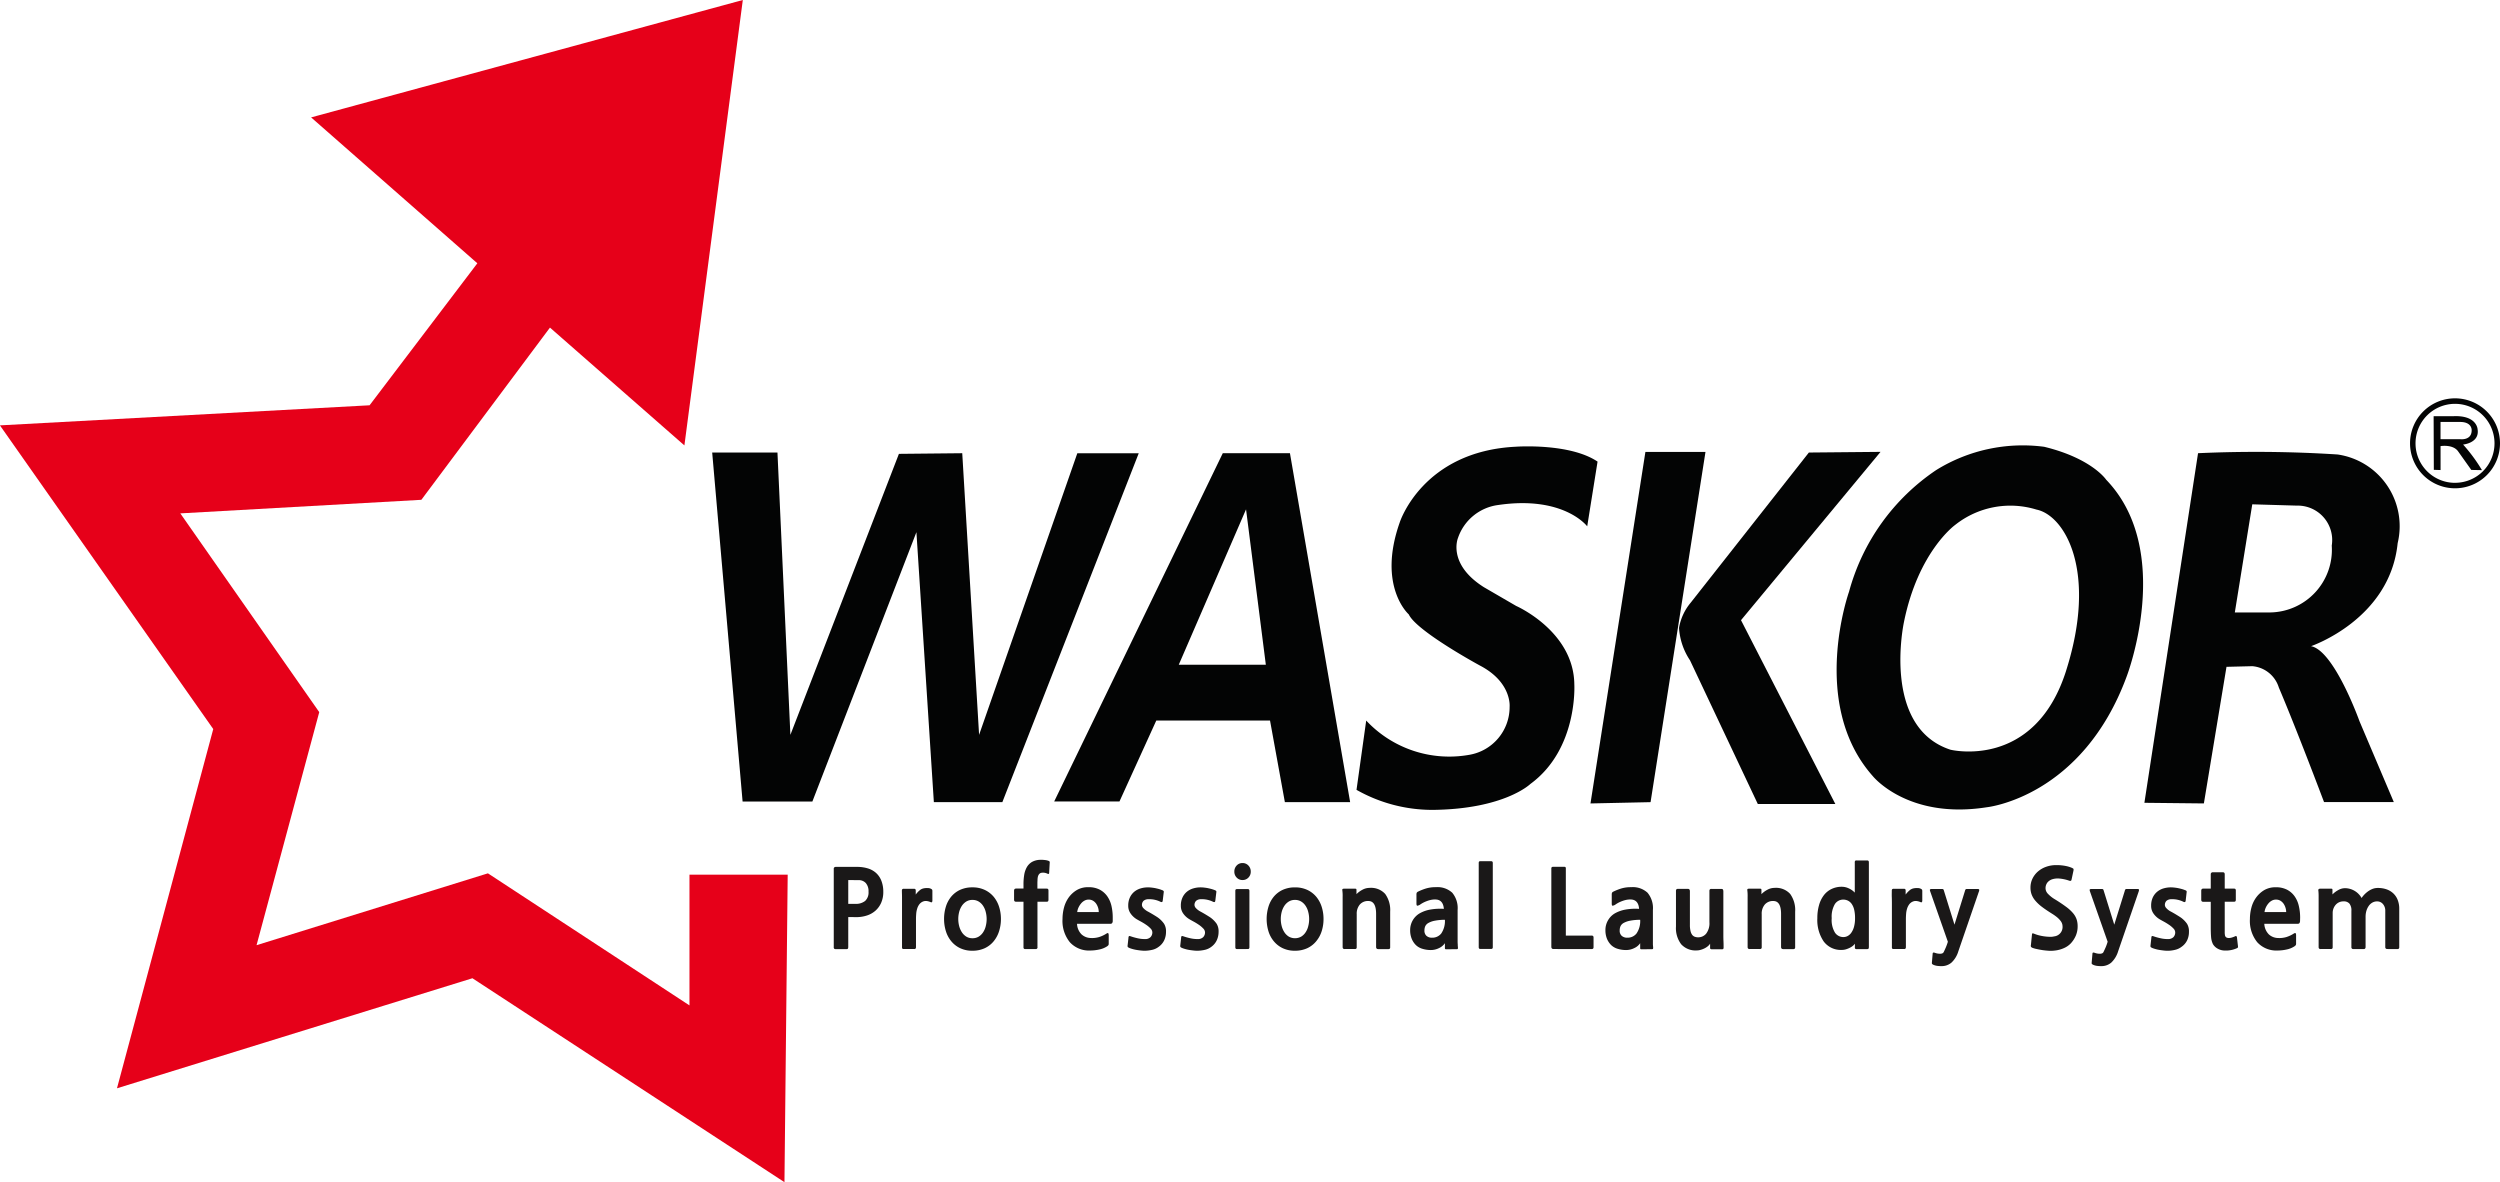
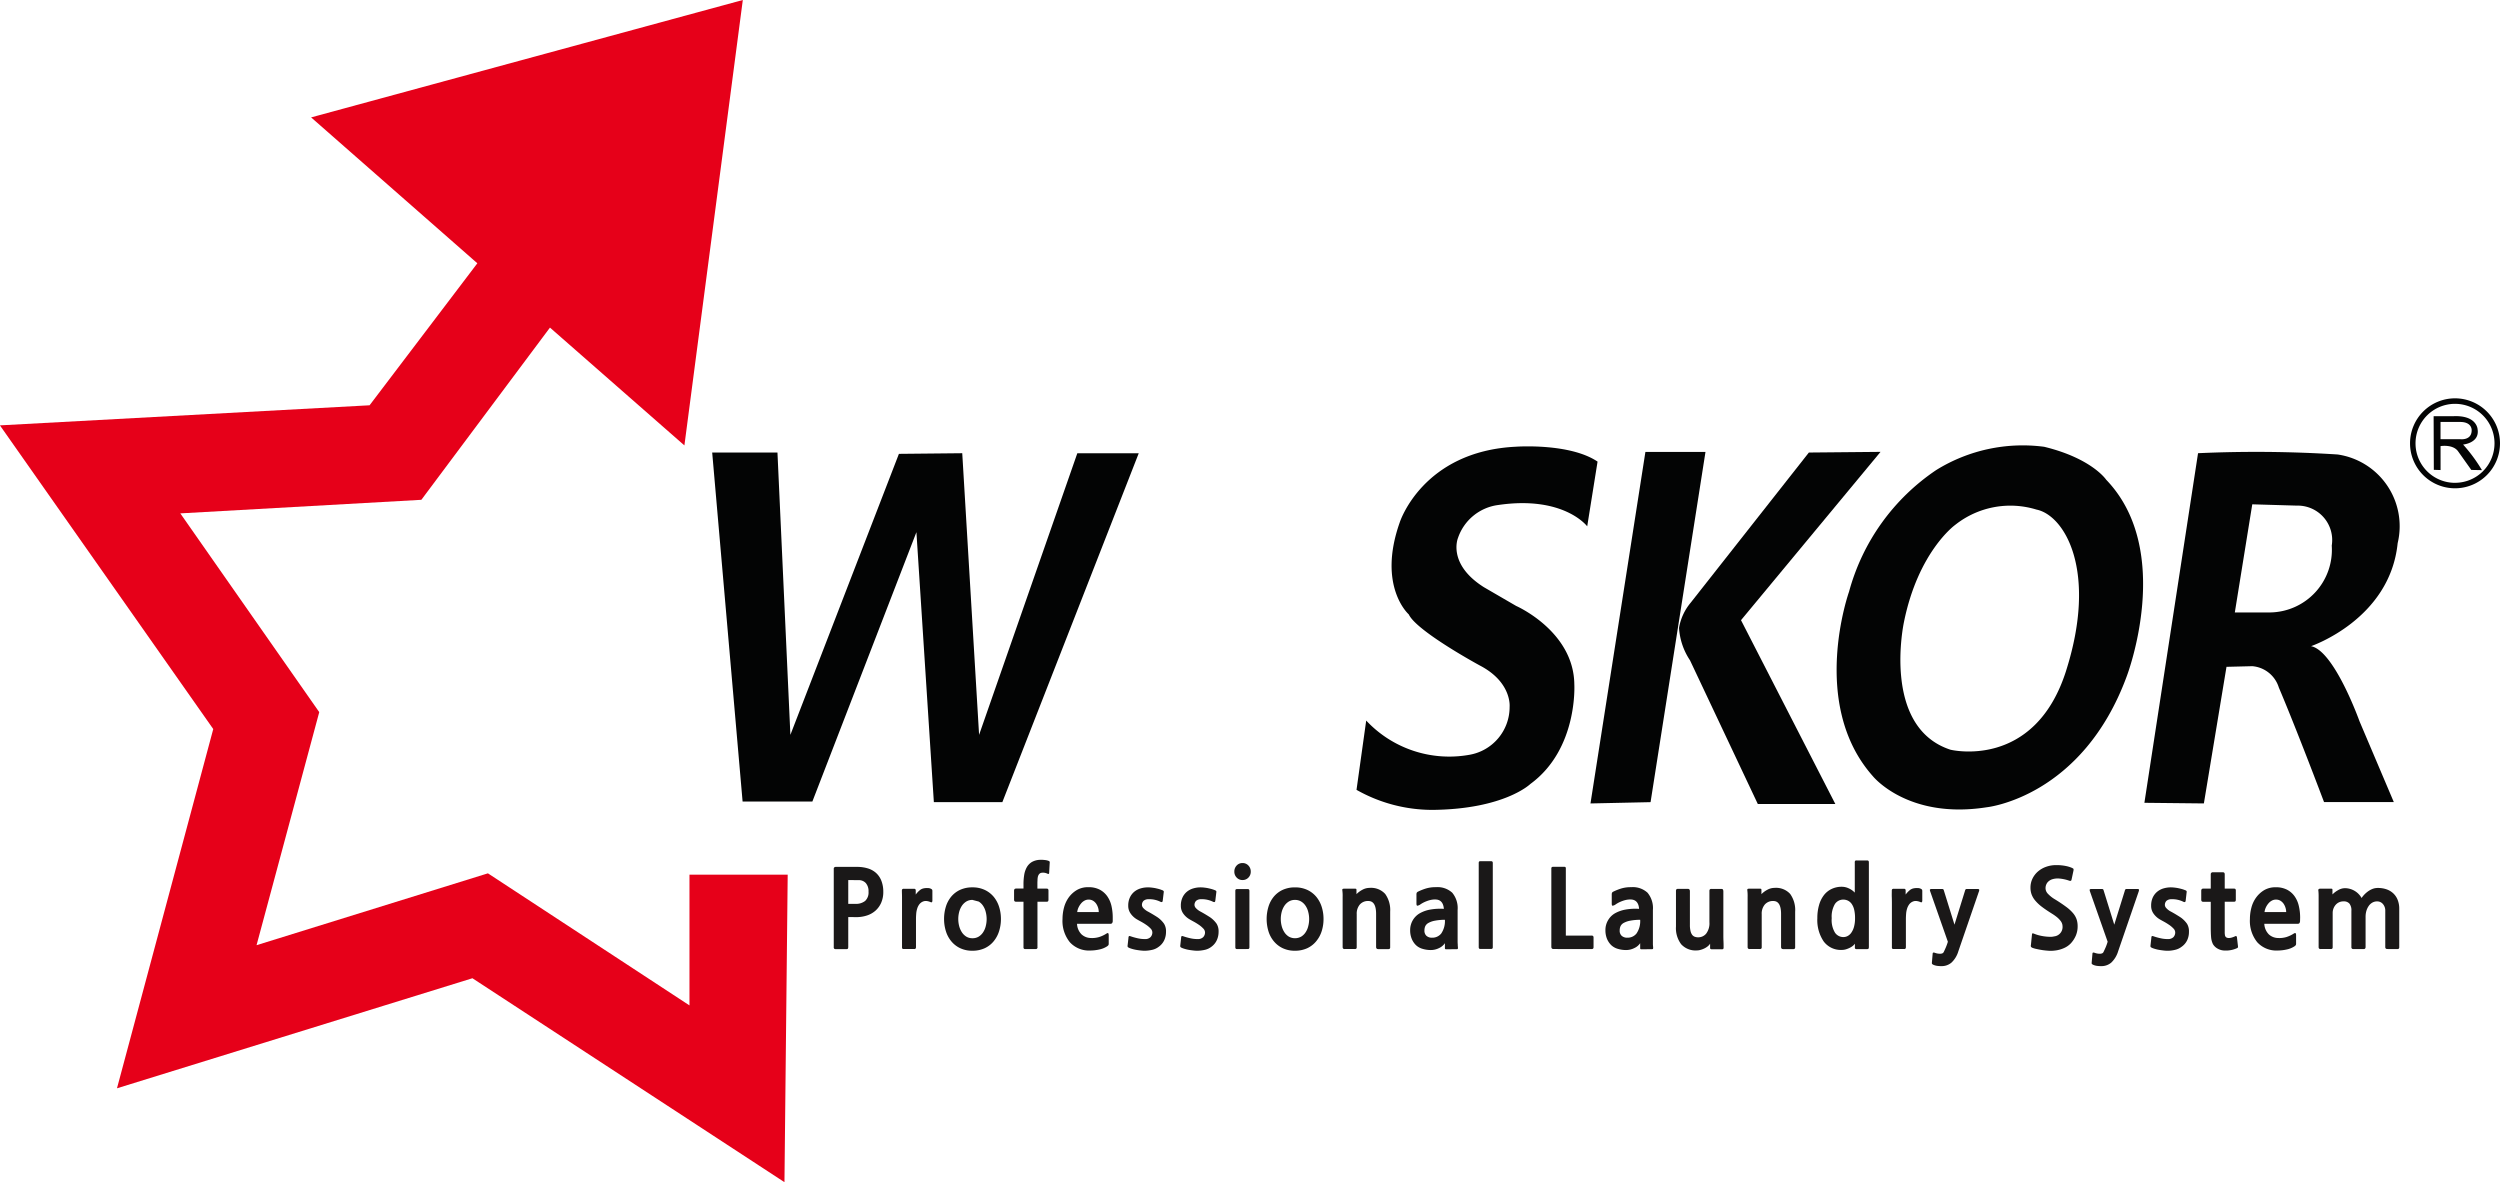
<svg xmlns="http://www.w3.org/2000/svg" width="129" height="61" viewBox="0 0 129 61">
  <g id="logo" transform="translate(-29.304 -52.181)">
    <g id="그룹_39" data-name="그룹 39">
      <g id="그룹_38" data-name="그룹 38">
        <path id="패스_568" data-name="패스 568" d="M73.074,99.5v1.538c0,.051-.008.083-.025.1a.147.147,0,0,1-.085.019h-.528a.154.154,0,0,1-.083-.019.125.125,0,0,1-.027-.1V97.023a.1.1,0,0,1,.031-.088.117.117,0,0,1,.073-.022h1.1a1.839,1.839,0,0,1,.553.077,1.11,1.11,0,0,1,.427.237,1.056,1.056,0,0,1,.272.4,1.545,1.545,0,0,1,.1.571,1.384,1.384,0,0,1-.108.562,1.173,1.173,0,0,1-.292.408,1.24,1.24,0,0,1-.44.251,1.74,1.74,0,0,1-.553.086Zm0-1.908V98.82h.363a.762.762,0,0,0,.506-.149.594.594,0,0,0,.177-.479.637.637,0,0,0-.14-.444.486.486,0,0,0-.373-.152Z" fill="#1a1818" />
        <path id="패스_569" data-name="패스 569" d="M77.311,98.726a.688.688,0,0,0-.193-.052.374.374,0,0,0-.154.014.448.448,0,0,0-.211.142.691.691,0,0,0-.121.232,1.162,1.162,0,0,0-.052.276c-.008.1-.011.188-.011.276v1.422a.149.149,0,0,1-.02.091.1.1,0,0,1-.079.024h-.528c-.041,0-.066-.007-.077-.021a.2.2,0,0,1-.017-.1V98.848c0-.118,0-.241,0-.37s-.006-.236-.006-.32a.151.151,0,0,1,.021-.095.126.126,0,0,1,.083-.021h.528c.054,0,.082.03.082.089v.21a1.119,1.119,0,0,1,.181-.2.466.466,0,0,1,.231-.121.874.874,0,0,1,.23-.014.342.342,0,0,1,.173.053.12.12,0,0,1,.036.041.165.165,0,0,1,.008.064v.479a.141.141,0,0,1-.021.088C77.373,98.745,77.348,98.745,77.311,98.726Z" fill="#1a1818" />
-         <path id="패스_570" data-name="패스 570" d="M80.6,100.722a1.3,1.3,0,0,1-.488.388,1.5,1.5,0,0,1-.629.129,1.443,1.443,0,0,1-.636-.133,1.329,1.329,0,0,1-.457-.356,1.5,1.5,0,0,1-.278-.52,2.1,2.1,0,0,1-.094-.629,2.145,2.145,0,0,1,.091-.629,1.514,1.514,0,0,1,.275-.521,1.316,1.316,0,0,1,.46-.353,1.483,1.483,0,0,1,.639-.129,1.459,1.459,0,0,1,.637.133,1.342,1.342,0,0,1,.46.355,1.536,1.536,0,0,1,.278.519,2.043,2.043,0,0,1,.094.626,2.066,2.066,0,0,1-.091.614A1.532,1.532,0,0,1,80.6,100.722Zm-1.117-2.106a.6.6,0,0,0-.32.085.747.747,0,0,0-.228.223,1.066,1.066,0,0,0-.138.314,1.459,1.459,0,0,0,0,.728,1.093,1.093,0,0,0,.138.317.732.732,0,0,0,.228.226.593.593,0,0,0,.32.085.606.606,0,0,0,.324-.085.722.722,0,0,0,.228-.226,1,1,0,0,0,.135-.317,1.486,1.486,0,0,0,.045-.363,1.466,1.466,0,0,0-.045-.358,1,1,0,0,0-.135-.317.722.722,0,0,0-.228-.226A.613.613,0,0,0,79.485,98.616Z" fill="#1a1818" />
+         <path id="패스_570" data-name="패스 570" d="M80.6,100.722a1.3,1.3,0,0,1-.488.388,1.5,1.5,0,0,1-.629.129,1.443,1.443,0,0,1-.636-.133,1.329,1.329,0,0,1-.457-.356,1.5,1.5,0,0,1-.278-.52,2.1,2.1,0,0,1-.094-.629,2.145,2.145,0,0,1,.091-.629,1.514,1.514,0,0,1,.275-.521,1.316,1.316,0,0,1,.46-.353,1.483,1.483,0,0,1,.639-.129,1.459,1.459,0,0,1,.637.133,1.342,1.342,0,0,1,.46.355,1.536,1.536,0,0,1,.278.519,2.043,2.043,0,0,1,.094.626,2.066,2.066,0,0,1-.091.614A1.532,1.532,0,0,1,80.6,100.722Zm-1.117-2.106a.6.6,0,0,0-.32.085.747.747,0,0,0-.228.223,1.066,1.066,0,0,0-.138.314,1.459,1.459,0,0,0,0,.728,1.093,1.093,0,0,0,.138.317.732.732,0,0,0,.228.226.593.593,0,0,0,.32.085.606.606,0,0,0,.324-.085.722.722,0,0,0,.228-.226,1,1,0,0,0,.135-.317,1.486,1.486,0,0,0,.045-.363,1.466,1.466,0,0,0-.045-.358,1,1,0,0,0-.135-.317.722.722,0,0,0-.228-.226Z" fill="#1a1818" />
        <path id="패스_571" data-name="패스 571" d="M83.441,97.21q0,.055-.025.064a.1.1,0,0,1-.07-.014.634.634,0,0,0-.143-.044.524.524,0,0,0-.154,0c-.094.014-.16.084-.192.21a.856.856,0,0,0-.017.132c0,.059-.006.126-.006.2v.276H83.3c.045,0,.073.008.085.025a.141.141,0,0,1,.02.086V98.6a.144.144,0,0,1-.02.086.109.109,0,0,1-.085.025h-.463v2.332a.088.088,0,0,1-.1.11H82.22a.116.116,0,0,1-.082-.021.128.128,0,0,1-.022-.089V98.71h-.386c-.069,0-.1-.037-.1-.111v-.457c0-.073.036-.111.1-.111h.386v-.237a2.969,2.969,0,0,1,.035-.457,1.2,1.2,0,0,1,.132-.4.74.74,0,0,1,.265-.276.905.905,0,0,1,.431-.113,1.371,1.371,0,0,1,.243.011.681.681,0,0,1,.192.044.1.1,0,0,1,.049.036.1.1,0,0,1,.006.063Z" fill="#1a1818" />
        <path id="패스_572" data-name="패스 572" d="M86.721,99.712a.186.186,0,0,1-.031.1.1.1,0,0,1-.09.036H84.878a.819.819,0,0,0,.234.547.724.724,0,0,0,.465.187,1.275,1.275,0,0,0,.443-.05,1.559,1.559,0,0,0,.366-.171c.051-.033.085-.042.1-.027s.028.053.028.116v.413a.17.17,0,0,1-.014.083.281.281,0,0,1-.063.061,1.16,1.16,0,0,1-.4.166,2.221,2.221,0,0,1-.482.055,1.334,1.334,0,0,1-1.043-.424,1.744,1.744,0,0,1-.382-1.208,2.283,2.283,0,0,1,.077-.584,1.581,1.581,0,0,1,.246-.526,1.392,1.392,0,0,1,.42-.381,1.137,1.137,0,0,1,.588-.145,1.235,1.235,0,0,1,.587.126,1.105,1.105,0,0,1,.39.342,1.43,1.43,0,0,1,.218.5,2.718,2.718,0,0,1,.065.6ZM85.477,98.6a.432.432,0,0,0-.215.055.6.6,0,0,0-.174.144.981.981,0,0,0-.129.2.8.8,0,0,0-.071.243H86a.778.778,0,0,0-.035-.226.817.817,0,0,0-.1-.207.541.541,0,0,0-.163-.151A.435.435,0,0,0,85.477,98.6Z" fill="#1a1818" />
        <path id="패스_573" data-name="패스 573" d="M89.092,101.036a.856.856,0,0,1-.324.154,1.83,1.83,0,0,1-.385.05,1.877,1.877,0,0,1-.226-.014c-.081-.009-.158-.02-.231-.033a1.67,1.67,0,0,1-.2-.047,1.26,1.26,0,0,1-.144-.049.323.323,0,0,1-.08-.047.105.105,0,0,1-.014-.08l.045-.4a.119.119,0,0,1,.026-.083c.016-.011.042-.009.083.006a3.227,3.227,0,0,0,.355.1,1.626,1.626,0,0,0,.382.044.384.384,0,0,0,.292-.1.348.348,0,0,0,.094-.248.3.3,0,0,0-.1-.206,1.354,1.354,0,0,0-.23-.19,3.042,3.042,0,0,0-.268-.163c-.093-.05-.166-.091-.221-.124a1.02,1.02,0,0,1-.3-.284.674.674,0,0,1-.125-.405.978.978,0,0,1,.086-.427.855.855,0,0,1,.225-.295.932.932,0,0,1,.326-.171,1.309,1.309,0,0,1,.376-.055,1.639,1.639,0,0,1,.212.014c.076.009.147.02.215.036s.132.031.189.049.1.036.138.05a.133.133,0,0,1,.063.049.139.139,0,0,1,0,.067l-.05.419c-.008.044-.02.069-.039.074a.146.146,0,0,1-.088-.019,1.282,1.282,0,0,0-.61-.127.37.37,0,0,0-.256.086.3.3,0,0,0-.079.223.252.252,0,0,0,.071.148.871.871,0,0,0,.252.188c.114.062.216.122.309.179s.162.1.209.135a1.356,1.356,0,0,1,.3.308.736.736,0,0,1,.1.413,1.008,1.008,0,0,1-.093.438A.862.862,0,0,1,89.092,101.036Z" fill="#1a1818" />
        <path id="패스_574" data-name="패스 574" d="M91.81,101.036a.858.858,0,0,1-.324.154,1.858,1.858,0,0,1-.386.05,1.887,1.887,0,0,1-.226-.014c-.081-.009-.157-.02-.231-.033a1.752,1.752,0,0,1-.2-.047,1.238,1.238,0,0,1-.143-.049.3.3,0,0,1-.08-.047.105.105,0,0,1-.014-.08l.044-.4c0-.045.013-.072.028-.083s.042-.009.082.006a3.277,3.277,0,0,0,.355.1,1.635,1.635,0,0,0,.382.044.382.382,0,0,0,.292-.1.346.346,0,0,0,.094-.248.3.3,0,0,0-.1-.206,1.341,1.341,0,0,0-.228-.19c-.088-.059-.178-.114-.269-.163s-.166-.091-.22-.124a1.013,1.013,0,0,1-.305-.284.674.674,0,0,1-.125-.405.978.978,0,0,1,.086-.427.846.846,0,0,1,.225-.295.919.919,0,0,1,.326-.171,1.317,1.317,0,0,1,.376-.055,1.659,1.659,0,0,1,.212.014c.075.009.146.02.214.036s.132.031.189.049.105.036.138.05.058.035.063.049a.162.162,0,0,1,0,.067l-.05.419c-.008.044-.02.069-.039.074a.143.143,0,0,1-.088-.019,1.29,1.29,0,0,0-.612-.127.368.368,0,0,0-.256.086.3.3,0,0,0-.08.223.259.259,0,0,0,.072.148.865.865,0,0,0,.253.188c.113.062.216.122.308.179s.163.1.21.135a1.389,1.389,0,0,1,.3.308.749.749,0,0,1,.1.413,1.019,1.019,0,0,1-.094.438A.862.862,0,0,1,91.81,101.036Z" fill="#1a1818" />
        <path id="패스_575" data-name="패스 575" d="M93.417,97.591a.4.4,0,0,1-.3-.127.425.425,0,0,1-.121-.308.445.445,0,0,1,.118-.312.4.4,0,0,1,.3-.13.407.407,0,0,1,.309.13.44.44,0,0,1,.12.312.427.427,0,0,1-.12.308A.408.408,0,0,1,93.417,97.591Zm-.28,3.561a.093.093,0,0,1-.07-.021.144.144,0,0,1-.02-.089V98.169a.154.154,0,0,1,.017-.088c.011-.015.035-.023.072-.023h.544a.093.093,0,0,1,.074.023.139.139,0,0,1,.02.088v2.872a.144.144,0,0,1-.02.089.1.1,0,0,1-.074.021Z" fill="#1a1818" />
        <path id="패스_576" data-name="패스 576" d="M97.242,100.722a1.308,1.308,0,0,1-.488.388,1.5,1.5,0,0,1-.629.129,1.451,1.451,0,0,1-.636-.133,1.34,1.34,0,0,1-.456-.356,1.485,1.485,0,0,1-.278-.52,2.188,2.188,0,0,1,0-1.257,1.5,1.5,0,0,1,.275-.521,1.32,1.32,0,0,1,.459-.353,1.488,1.488,0,0,1,.64-.129,1.467,1.467,0,0,1,.638.133,1.347,1.347,0,0,1,.459.355,1.536,1.536,0,0,1,.278.519,2.043,2.043,0,0,1,.094.626,2.066,2.066,0,0,1-.091.614A1.532,1.532,0,0,1,97.242,100.722Zm-1.117-2.106a.6.6,0,0,0-.32.085.747.747,0,0,0-.228.223,1.066,1.066,0,0,0-.138.314,1.459,1.459,0,0,0,0,.728,1.093,1.093,0,0,0,.138.317.732.732,0,0,0,.228.226.652.652,0,0,0,.643,0,.717.717,0,0,0,.228-.226.978.978,0,0,0,.135-.317,1.417,1.417,0,0,0,.045-.363,1.4,1.4,0,0,0-.045-.358.978.978,0,0,0-.135-.317.717.717,0,0,0-.228-.226A.606.606,0,0,0,96.125,98.616Z" fill="#1a1818" />
        <path id="패스_577" data-name="패스 577" d="M99.31,101.041a.128.128,0,0,1-.022.089.119.119,0,0,1-.082.021h-.512a.109.109,0,0,1-.088-.027.143.143,0,0,1-.022-.088V98.88c0-.139,0-.281,0-.424a2.034,2.034,0,0,0-.015-.325c-.006-.041,0-.067.012-.077a.181.181,0,0,1,.1-.017h.523a.162.162,0,0,1,.077.011c.011.008.017.027.017.061v.21a1.221,1.221,0,0,1,.3-.223.77.77,0,0,1,.376-.1.982.982,0,0,1,.807.314,1.423,1.423,0,0,1,.256.916v1.819a.124.124,0,0,1-.022.089.12.12,0,0,1-.083.021h-.511c-.074,0-.11-.039-.11-.115v-1.7c0-.445-.133-.667-.4-.667a.552.552,0,0,0-.44.182.728.728,0,0,0-.16.5Z" fill="#1a1818" />
        <path id="패스_578" data-name="패스 578" d="M103.938,101.163a.12.12,0,0,1-.064-.011c-.008-.007-.013-.03-.013-.066v-.237a.73.73,0,0,1-.305.254.944.944,0,0,1-.42.1,1.488,1.488,0,0,1-.435-.064.811.811,0,0,1-.345-.2.972.972,0,0,1-.211-.326,1.145,1.145,0,0,1-.077-.432,1,1,0,0,1,.138-.519.983.983,0,0,1,.366-.36,1.7,1.7,0,0,1,.541-.188,2.923,2.923,0,0,1,.694-.036c-.023-.291-.147-.451-.373-.48a.971.971,0,0,0-.225.005,1.293,1.293,0,0,0-.22.053,2.061,2.061,0,0,0-.206.083,1.775,1.775,0,0,0-.175.1.375.375,0,0,1-.165.077c-.033,0-.05-.036-.05-.11v-.458a.255.255,0,0,1,.014-.1.17.17,0,0,1,.079-.064,2.813,2.813,0,0,1,.388-.154,1.731,1.731,0,0,1,.526-.071,1.12,1.12,0,0,1,.839.286,1.239,1.239,0,0,1,.278.888v1.413c0,.058,0,.115,0,.174s0,.114.005.168,0,.1.008.14c.008.073,0,.114-.011.121a.184.184,0,0,1-.077.011Zm-.077-1.521a2.819,2.819,0,0,0-.517.047,1.075,1.075,0,0,0-.327.113.389.389,0,0,0-.169.171.533.533,0,0,0-.043.22.352.352,0,0,0,.1.273.408.408,0,0,0,.291.1.584.584,0,0,0,.476-.217A1.137,1.137,0,0,0,103.861,99.641Z" fill="#1a1818" />
        <path id="패스_579" data-name="패스 579" d="M105.693,101.146a.086.086,0,0,1-.068-.022.14.14,0,0,1-.019-.088V96.731a.177.177,0,0,1,.015-.089.09.09,0,0,1,.072-.022h.545a.1.1,0,0,1,.075.022.143.143,0,0,1,.019.089v4.305a.14.14,0,0,1-.019.088.1.1,0,0,1-.075.022Z" fill="#1a1818" />
        <path id="패스_580" data-name="패스 580" d="M109.469,101.151c-.078,0-.116-.04-.116-.121V97.007a.112.112,0,0,1,.022-.08.132.132,0,0,1,.082-.019h.551c.039,0,.067.006.076.019a.129.129,0,0,1,.017.08v3.45h1.326a.107.107,0,0,1,.082.025.132.132,0,0,1,.022.086v.474a.132.132,0,0,1-.022.086.11.11,0,0,1-.082.024Z" fill="#1a1818" />
        <path id="패스_581" data-name="패스 581" d="M114.014,101.163a.116.116,0,0,1-.064-.011c-.01-.007-.013-.03-.013-.066v-.237a.732.732,0,0,1-.306.254.945.945,0,0,1-.421.1,1.488,1.488,0,0,1-.435-.064.814.814,0,0,1-.343-.2.988.988,0,0,1-.212-.326,1.175,1.175,0,0,1-.076-.432.985.985,0,0,1,.138-.519.974.974,0,0,1,.364-.36,1.723,1.723,0,0,1,.543-.188,2.91,2.91,0,0,1,.692-.036c-.021-.291-.147-.451-.373-.48a.958.958,0,0,0-.223.005,1.293,1.293,0,0,0-.22.053,1.991,1.991,0,0,0-.206.083,1.55,1.55,0,0,0-.175.1.374.374,0,0,1-.166.077c-.033,0-.048-.036-.048-.11v-.458a.257.257,0,0,1,.014-.1.161.161,0,0,1,.079-.064,2.775,2.775,0,0,1,.388-.154,1.728,1.728,0,0,1,.525-.071,1.12,1.12,0,0,1,.84.286,1.236,1.236,0,0,1,.278.888v1.413c0,.058,0,.115,0,.174s0,.114,0,.168.005.1.009.14c.008.073,0,.114-.011.121a.188.188,0,0,1-.078.011Zm-.077-1.521a2.822,2.822,0,0,0-.518.047,1.1,1.1,0,0,0-.328.113.383.383,0,0,0-.168.171.533.533,0,0,0-.043.22.351.351,0,0,0,.1.273.413.413,0,0,0,.293.1.583.583,0,0,0,.475-.217A1.126,1.126,0,0,0,113.937,99.641Z" fill="#1a1818" />
        <path id="패스_582" data-name="패스 582" d="M117.644,101.163a.124.124,0,0,1-.079-.017.074.074,0,0,1-.02-.061v-.21a.579.579,0,0,1-.129.141.889.889,0,0,1-.174.108,1.154,1.154,0,0,1-.193.071.669.669,0,0,1-.187.028,1,1,0,0,1-.81-.32,1.377,1.377,0,0,1-.268-.91v-1.83a.147.147,0,0,1,.021-.089.1.1,0,0,1,.082-.027h.506a.1.1,0,0,1,.089.036.173.173,0,0,1,.021.086V99.9a1.31,1.31,0,0,0,.031.317.533.533,0,0,0,.085.2.3.3,0,0,0,.135.1.5.5,0,0,0,.178.03.529.529,0,0,0,.41-.19.881.881,0,0,0,.168-.592v-1.6a.142.142,0,0,1,.021-.089.1.1,0,0,1,.083-.027h.511c.045,0,.073.013.085.039a.2.2,0,0,1,.019.088v2.211c0,.11,0,.225.006.345s.006.224.006.317a.2.2,0,0,1-.014.093c-.009.016-.039.023-.09.023Z" fill="#1a1818" />
        <path id="패스_583" data-name="패스 583" d="M120.209,101.041a.124.124,0,0,1-.023.089.118.118,0,0,1-.082.021h-.513a.106.106,0,0,1-.087-.027.137.137,0,0,1-.023-.088V98.88c0-.139,0-.281,0-.424a2.149,2.149,0,0,0-.014-.325c-.006-.041,0-.067.011-.077a.189.189,0,0,1,.1-.017h.523a.162.162,0,0,1,.076.011c.011.008.017.027.017.061v.21a1.255,1.255,0,0,1,.3-.223.775.775,0,0,1,.378-.1.98.98,0,0,1,.806.314,1.419,1.419,0,0,1,.256.916v1.819a.127.127,0,0,1-.023.089.116.116,0,0,1-.082.021h-.512c-.073,0-.11-.039-.11-.115v-1.7q0-.667-.4-.667a.552.552,0,0,0-.439.182.724.724,0,0,0-.16.5Z" fill="#1a1818" />
        <path id="패스_584" data-name="패스 584" d="M125.018,100.876a.626.626,0,0,1-.12.122.948.948,0,0,1-.168.1,1.194,1.194,0,0,1-.19.072.746.746,0,0,1-.2.027,1.1,1.1,0,0,1-.934-.438,1.964,1.964,0,0,1-.327-1.2,2.389,2.389,0,0,1,.088-.675,1.506,1.506,0,0,1,.249-.51,1.091,1.091,0,0,1,.4-.323,1.2,1.2,0,0,1,.531-.113.85.85,0,0,1,.364.088.948.948,0,0,1,.3.215V96.7a.171.171,0,0,1,.016-.1.121.121,0,0,1,.084-.02h.522a.125.125,0,0,1,.082.02c.015.013.023.045.023.1v4.338c0,.051-.008.083-.025.1a.162.162,0,0,1-.091.019h-.511a.115.115,0,0,1-.076-.019.124.124,0,0,1-.02-.08Zm-.593-2.276a.515.515,0,0,0-.441.231,1.278,1.278,0,0,0-.164.728,1.263,1.263,0,0,0,.17.749.522.522,0,0,0,.435.226.467.467,0,0,0,.223-.058.534.534,0,0,0,.189-.176.954.954,0,0,0,.135-.3,1.619,1.619,0,0,0,.052-.438,1.835,1.835,0,0,0-.046-.447.864.864,0,0,0-.129-.295.523.523,0,0,0-.193-.166A.546.546,0,0,0,124.424,98.6Z" fill="#1a1818" />
        <path id="패스_585" data-name="패스 585" d="M128.392,98.726a.713.713,0,0,0-.194-.052.373.373,0,0,0-.154.014.45.45,0,0,0-.212.142.734.734,0,0,0-.121.232,1.2,1.2,0,0,0-.052.276c-.007.1-.011.188-.011.276v1.422a.155.155,0,0,1-.02.091.1.1,0,0,1-.08.024h-.528c-.041,0-.067-.007-.077-.021a.181.181,0,0,1-.017-.1V98.848c0-.118,0-.241-.005-.37s0-.236,0-.32a.146.146,0,0,1,.021-.095.125.125,0,0,1,.083-.021h.528c.055,0,.082.03.082.089v.21a1.184,1.184,0,0,1,.182-.2.465.465,0,0,1,.231-.121.868.868,0,0,1,.229-.014.337.337,0,0,1,.172.053.112.112,0,0,1,.037.041.2.2,0,0,1,.008.064v.479a.141.141,0,0,1-.022.088C128.454,98.745,128.428,98.745,128.392,98.726Z" fill="#1a1818" />
        <path id="패스_586" data-name="패스 586" d="M130.355,101.267a1.308,1.308,0,0,1-.358.587.77.77,0,0,1-.511.179c-.041,0-.1,0-.176-.008a.768.768,0,0,1-.226-.053.28.28,0,0,1-.079-.047c-.014-.013-.018-.039-.015-.08l.039-.452c0-.033.015-.052.033-.058a.124.124,0,0,1,.073.008.917.917,0,0,0,.156.042.725.725,0,0,0,.163.008.34.34,0,0,0,.082-.022.146.146,0,0,0,.065-.067c.042-.084.078-.167.113-.248a2.8,2.8,0,0,0,.1-.281l-.912-2.6c-.02-.055-.02-.09-.006-.1a.131.131,0,0,1,.088-.022h.522a.129.129,0,0,1,.068.014.148.148,0,0,1,.037.075l.544,1.752.544-1.752a.148.148,0,0,1,.037-.075.124.124,0,0,1,.067-.014h.534c.051,0,.081.009.091.027a.162.162,0,0,1-.013.105Z" fill="#1a1818" />
        <path id="패스_587" data-name="패스 587" d="M136.167,100.848a1.081,1.081,0,0,1-.38.262,1.564,1.564,0,0,1-.485.123,1.519,1.519,0,0,1-.3.006c-.113-.008-.221-.019-.329-.036s-.2-.036-.292-.056a1.286,1.286,0,0,1-.2-.057.182.182,0,0,1-.076-.053.128.128,0,0,1-.006-.091l.054-.535c0-.037.013-.058.026-.067s.041,0,.085.017a1.972,1.972,0,0,0,.24.08,2.4,2.4,0,0,0,.276.055,2.663,2.663,0,0,0,.275.024.827.827,0,0,0,.243-.021.487.487,0,0,0,.431-.546.363.363,0,0,0-.023-.116.487.487,0,0,0-.082-.146,1.217,1.217,0,0,0-.162-.168,2.267,2.267,0,0,0-.262-.188c-.2-.125-.373-.24-.514-.347a2.089,2.089,0,0,1-.346-.317,1.085,1.085,0,0,1-.2-.323,1,1,0,0,1-.063-.363,1.049,1.049,0,0,1,.1-.46,1.152,1.152,0,0,1,.28-.37,1.3,1.3,0,0,1,.421-.245,1.508,1.508,0,0,1,.523-.089,2.385,2.385,0,0,1,.482.042,1.594,1.594,0,0,1,.333.1c.047.023.074.041.08.055a.19.19,0,0,1,0,.083l-.1.469c-.008.033-.02.054-.039.061a.189.189,0,0,1-.11-.017,2.144,2.144,0,0,0-.475-.1.95.95,0,0,0-.377.039.525.525,0,0,0-.25.173.482.482,0,0,0-.091.3.417.417,0,0,0,.119.27,1.619,1.619,0,0,0,.382.3c.225.139.409.265.558.375a2.056,2.056,0,0,1,.355.323,1,1,0,0,1,.187.32,1.115,1.115,0,0,1,.055.361,1.22,1.22,0,0,1-.091.479A1.409,1.409,0,0,1,136.167,100.848Z" fill="#1a1818" />
        <path id="패스_588" data-name="패스 588" d="M138.6,101.267a1.322,1.322,0,0,1-.358.587.774.774,0,0,1-.513.179c-.039,0-.1,0-.176-.008a.763.763,0,0,1-.225-.053.3.3,0,0,1-.079-.047c-.014-.013-.017-.039-.014-.08l.039-.452c0-.033.013-.052.033-.058a.121.121,0,0,1,.072.008.917.917,0,0,0,.156.042.723.723,0,0,0,.162.008.314.314,0,0,0,.082-.022.137.137,0,0,0,.066-.067c.041-.084.079-.167.114-.248s.067-.175.1-.281l-.914-2.6c-.018-.055-.019-.09-.006-.1a.134.134,0,0,1,.089-.022h.523a.134.134,0,0,1,.069.014.164.164,0,0,1,.036.075l.544,1.752.545-1.752a.138.138,0,0,1,.036-.075.127.127,0,0,1,.068-.014h.534c.052,0,.081.009.091.027s0,.053-.014.105Z" fill="#1a1818" />
        <path id="패스_589" data-name="패스 589" d="M141.872,101.036a.842.842,0,0,1-.324.154,1.594,1.594,0,0,1-.61.036c-.081-.009-.159-.02-.232-.033a1.788,1.788,0,0,1-.2-.047,1.258,1.258,0,0,1-.144-.049.329.329,0,0,1-.079-.047c-.014-.014-.017-.04-.014-.08l.045-.4c0-.045.011-.072.026-.083s.043-.009.083.006a3.215,3.215,0,0,0,.355.1,1.634,1.634,0,0,0,.383.044.388.388,0,0,0,.292-.1.351.351,0,0,0,.092-.248.3.3,0,0,0-.1-.206,1.348,1.348,0,0,0-.229-.19c-.088-.059-.178-.114-.269-.163s-.165-.091-.221-.124a1.047,1.047,0,0,1-.3-.284.673.673,0,0,1-.123-.405,1,1,0,0,1,.085-.427.858.858,0,0,1,.226-.295.919.919,0,0,1,.324-.171,1.326,1.326,0,0,1,.377-.055,1.63,1.63,0,0,1,.212.014c.075.009.147.02.215.036s.131.031.189.049.1.036.138.05.058.035.064.049a.141.141,0,0,1,0,.067l-.048.419c-.008.044-.021.069-.039.074a.147.147,0,0,1-.089-.019,1.281,1.281,0,0,0-.609-.127.371.371,0,0,0-.257.086.3.3,0,0,0-.079.223.254.254,0,0,0,.072.148.83.83,0,0,0,.252.188c.114.062.216.122.308.179s.162.1.21.135a1.367,1.367,0,0,1,.3.308.742.742,0,0,1,.1.413,1,1,0,0,1-.093.438A.857.857,0,0,1,141.872,101.036Z" fill="#1a1818" />
        <path id="패스_590" data-name="패스 590" d="M144.718,101.113a1.4,1.4,0,0,1-.265.086,1.37,1.37,0,0,1-.352.03.758.758,0,0,1-.369-.1.629.629,0,0,1-.242-.235,1.016,1.016,0,0,1-.094-.361c-.011-.134-.017-.307-.017-.52v-1.3h-.391c-.069,0-.1-.037-.1-.111v-.457c0-.073.036-.111.1-.111h.391V97.3a.1.1,0,0,1,.11-.11H144c.07,0,.1.036.1.11v.733h.467c.044,0,.073.008.085.025a.136.136,0,0,1,.02.086V98.6a.138.138,0,0,1-.02.086c-.011.016-.041.025-.085.025H144.1v1.557a.793.793,0,0,0,.011.163.161.161,0,0,0,.094.132.3.3,0,0,0,.154.017.715.715,0,0,0,.159-.039,1.11,1.11,0,0,0,.121-.049c.03-.015.052-.016.067,0a.131.131,0,0,1,.027.08l.048.413a.2.2,0,0,1,0,.08A.1.1,0,0,1,144.718,101.113Z" fill="#1a1818" />
        <path id="패스_591" data-name="패스 591" d="M147.986,99.712a.216.216,0,0,1-.029.1.105.105,0,0,1-.091.036h-1.724a.827.827,0,0,0,.234.547.72.72,0,0,0,.465.187,1.275,1.275,0,0,0,.443-.05,1.545,1.545,0,0,0,.366-.171c.051-.033.086-.042.105-.027s.027.053.027.116v.413a.172.172,0,0,1-.014.083.29.29,0,0,1-.063.061,1.161,1.161,0,0,1-.4.166,2.21,2.21,0,0,1-.482.055,1.333,1.333,0,0,1-1.042-.424A1.744,1.744,0,0,1,145.4,99.6a2.281,2.281,0,0,1,.076-.584,1.553,1.553,0,0,1,.247-.526,1.4,1.4,0,0,1,.419-.381,1.141,1.141,0,0,1,.588-.145,1.236,1.236,0,0,1,.586.126,1.1,1.1,0,0,1,.391.342,1.4,1.4,0,0,1,.217.5,2.588,2.588,0,0,1,.067.6ZM146.742,98.6a.425.425,0,0,0-.214.055.6.6,0,0,0-.174.144.922.922,0,0,0-.129.2.826.826,0,0,0-.072.243h1.118a.758.758,0,0,0-.037-.226.725.725,0,0,0-.1-.207.553.553,0,0,0-.162-.151A.442.442,0,0,0,146.742,98.6Z" fill="#1a1818" />
        <path id="패스_592" data-name="패스 592" d="M152.5,101.151a.132.132,0,0,1-.088-.024.118.118,0,0,1-.028-.091V99.183a.513.513,0,0,0-.121-.354.385.385,0,0,0-.3-.136.491.491,0,0,0-.248.064.579.579,0,0,0-.187.174.886.886,0,0,0-.119.253,1.089,1.089,0,0,0-.041.3v1.56c0,.073-.035.11-.1.11h-.517a.134.134,0,0,1-.088-.024.118.118,0,0,1-.027-.091V99.183a.559.559,0,0,0-.1-.374.37.37,0,0,0-.294-.117.525.525,0,0,0-.418.179.636.636,0,0,0-.154.428v1.742a.132.132,0,0,1-.022.089.119.119,0,0,1-.082.021h-.511a.114.114,0,0,1-.089-.027.143.143,0,0,1-.021-.088V98.464a3.063,3.063,0,0,0-.012-.317.093.093,0,0,1,.014-.086.161.161,0,0,1,.108-.025h.511a.162.162,0,0,1,.077.011c.011.008.016.027.016.061v.226a1.226,1.226,0,0,1,.295-.223.712.712,0,0,1,.35-.1.992.992,0,0,1,.858.507,1.349,1.349,0,0,1,.165-.2,1.373,1.373,0,0,1,.2-.165,1.056,1.056,0,0,1,.232-.116A.756.756,0,0,1,152,98a1.353,1.353,0,0,1,.451.071.977.977,0,0,1,.349.21.92.92,0,0,1,.225.339,1.22,1.22,0,0,1,.08.46v1.963a.127.127,0,0,1-.023.089.139.139,0,0,1-.086.021Z" fill="#1a1818" />
      </g>
      <path id="패스_593" data-name="패스 593" d="M53.935,65.767l-8.578-7.528,22.276-6.058L64.619,75.165l-6.937-6.08-6.636,8.886-12.438.7,7.169,10.256-3.235,12.026,11.939-3.708,10.4,6.815V97.313h5.068l-.167,15.868L53.681,102.658l-18.341,5.679L40.308,89.8,29.3,74.13l19.074-1.036Z" fill="#e60019" />
      <path id="패스_594" data-name="패스 594" d="M66.053,75.532h3.368L70.088,90.1l5.6-14.5,3.268-.033L79.825,90.1l5.069-14.532h3.169L81.025,93.572H77.491l-.9-13.931-5.369,13.9h-3.6Z" fill="#030404" />
      <path id="패스_595" data-name="패스 595" d="M111.738,76l-.534,3.34s-1.2-1.6-4.6-1.1a2.536,2.536,0,0,0-2.068,1.7s-.565,1.337,1.335,2.539l1.668.969s2.968,1.3,3,4.042c0,0,.2,3.34-2.268,5.144,0,0-1.334,1.3-5.036,1.337A7.938,7.938,0,0,1,99.3,92.937l.5-3.575a5.868,5.868,0,0,0,5.3,1.771,2.5,2.5,0,0,0,2.1-2.472s.134-1.269-1.534-2.139c0,0-3.268-1.771-3.669-2.638,0,0-1.634-1.437-.467-4.745,0,0,1.168-3.674,6-3.908C107.537,75.231,110.3,75.031,111.738,76Z" fill="#030404" />
      <path id="패스_596" data-name="패스 596" d="M114.473,93.572,117.307,75.5h-3.1l-2.834,18.139" fill="#030404" />
      <path id="패스_597" data-name="패스 597" d="M122.642,75.532l-6.1,7.75a2.734,2.734,0,0,0-.6,1.3,3.384,3.384,0,0,0,.566,1.671l3.5,7.416h4l-4.868-9.487,7.2-8.685Z" fill="#030404" />
      <path id="패스_598" data-name="패스 598" d="M137.983,76.935s-.734-1.1-3.2-1.7a8.473,8.473,0,0,0-5.569,1.2,11.045,11.045,0,0,0-4.5,6.28s-2.069,5.814,1.233,9.521c0,0,1.8,2.238,5.869,1.6,0,0,4.934-.5,7.236-6.781C139.049,87.058,141.517,80.61,137.983,76.935Zm-2.067,9.855c-1.634,5.145-5.969,4.076-5.969,4.076-3.569-1.169-2.4-6.581-2.4-6.581.735-3.641,2.634-5.011,2.634-5.011a4.579,4.579,0,0,1,4.2-.8C135.849,78.772,137.549,81.646,135.915,86.79Z" fill="#030404" />
      <path id="패스_599" data-name="패스 599" d="M153.023,80.209a3.74,3.74,0,0,0-3.1-4.577,65.965,65.965,0,0,0-7.2-.066l-2.768,18.039,3.069.033,1.167-7.049,1.333-.033a1.566,1.566,0,0,1,1.367,1.1s.767,1.771,2.334,5.913h3.6L151.055,89.4s-1.3-3.642-2.5-3.876C148.553,85.52,152.623,84.151,153.023,80.209Zm-3.4.133a3.232,3.232,0,0,1-3.167,3.441h-1.835l.9-5.579,2.3.067A1.778,1.778,0,0,1,149.621,80.342Z" fill="#030404" />
      <path id="패스_600" data-name="패스 600" d="M155.987,72.735a2.321,2.321,0,1,0,2.317,2.322A2.321,2.321,0,0,0,155.987,72.735Zm0,4.36a2.038,2.038,0,1,1,2.034-2.038A2.038,2.038,0,0,1,155.987,77.094Z" fill="#030404" />
      <path id="패스_601" data-name="패스 601" d="M156.4,75.12s.861-.076.748-.788c0,0-.029-.725-1.236-.676h-1.033l.01,2.768.348.011V75.2s.63-.106.9.263l.686.966.55.011A8.443,8.443,0,0,0,156.4,75.12Zm-.138-.276h-1.027v-.89h1.013c.625,0,.594.431.594.431C156.841,74.919,156.26,74.844,156.26,74.844Z" fill="#030404" />
-       <path id="패스_602" data-name="패스 602" d="M95.865,75.566H92.4l-8.7,17.972h3.368l1.9-4.176h5.87l.766,4.21h3.368ZM90.129,86.48,93.6,78.463l1.021,8.017Z" fill="#030404" />
    </g>
  </g>
</svg>